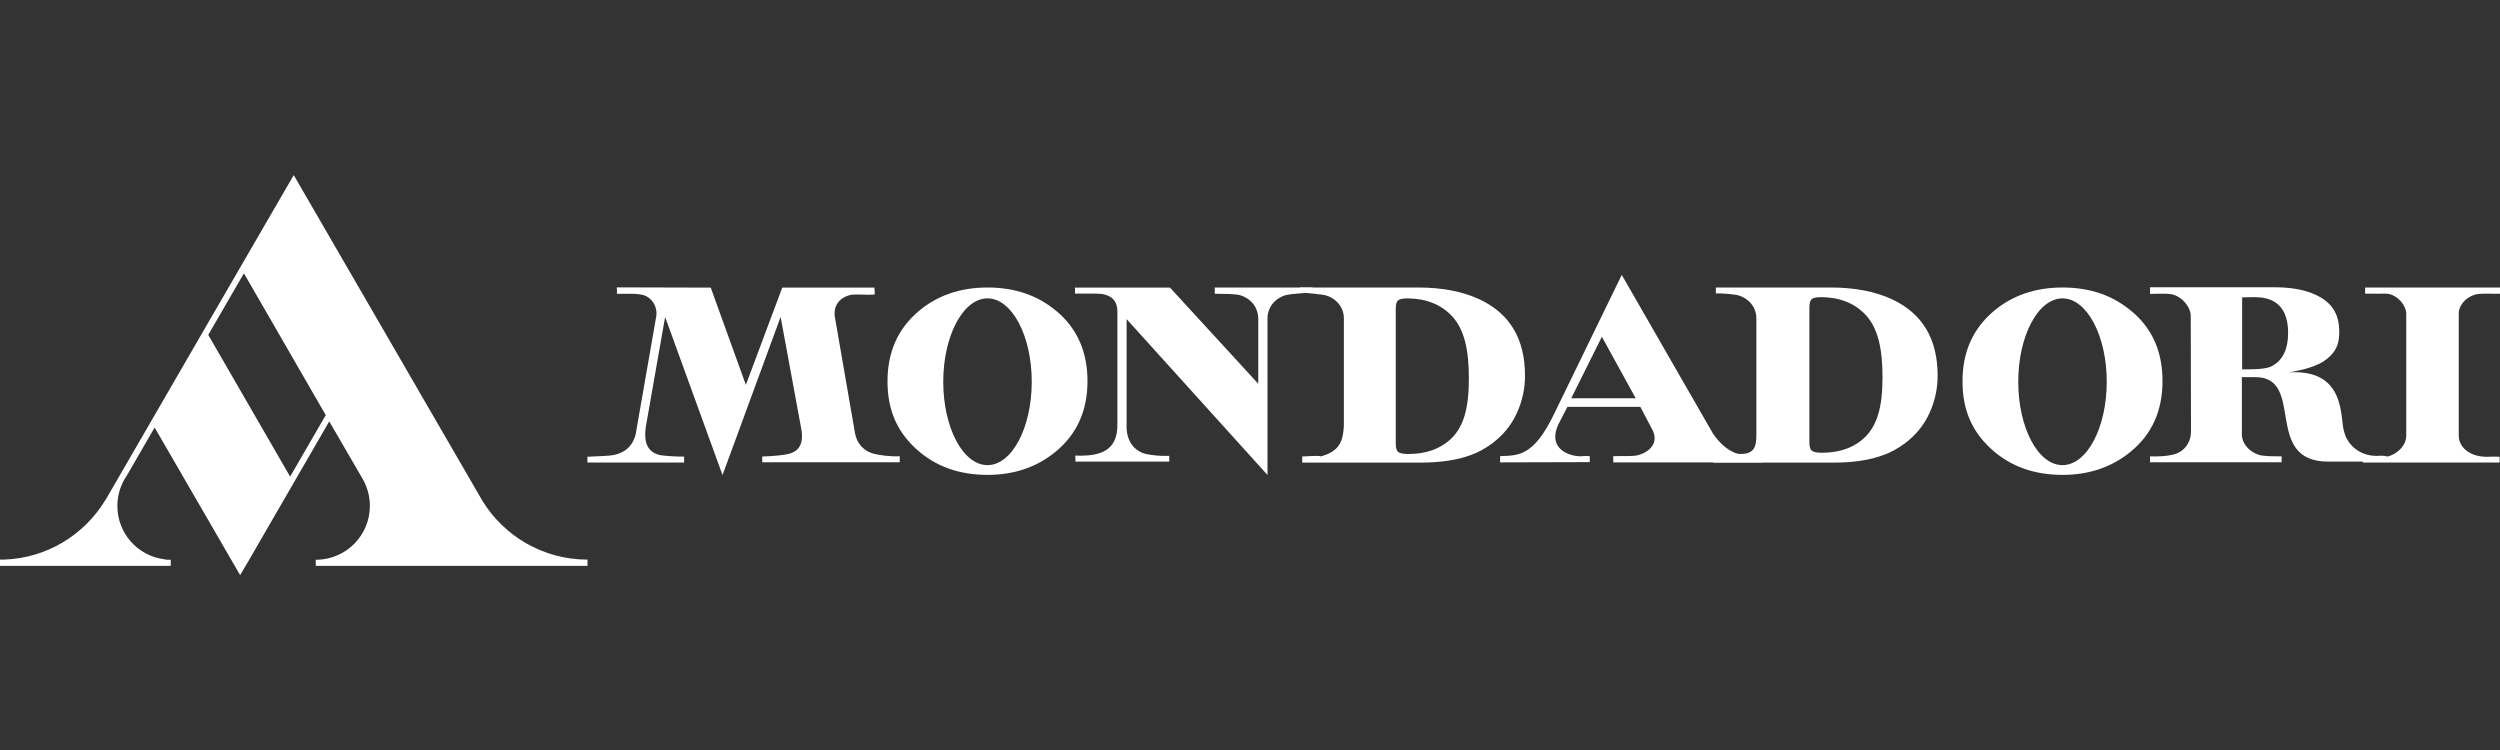
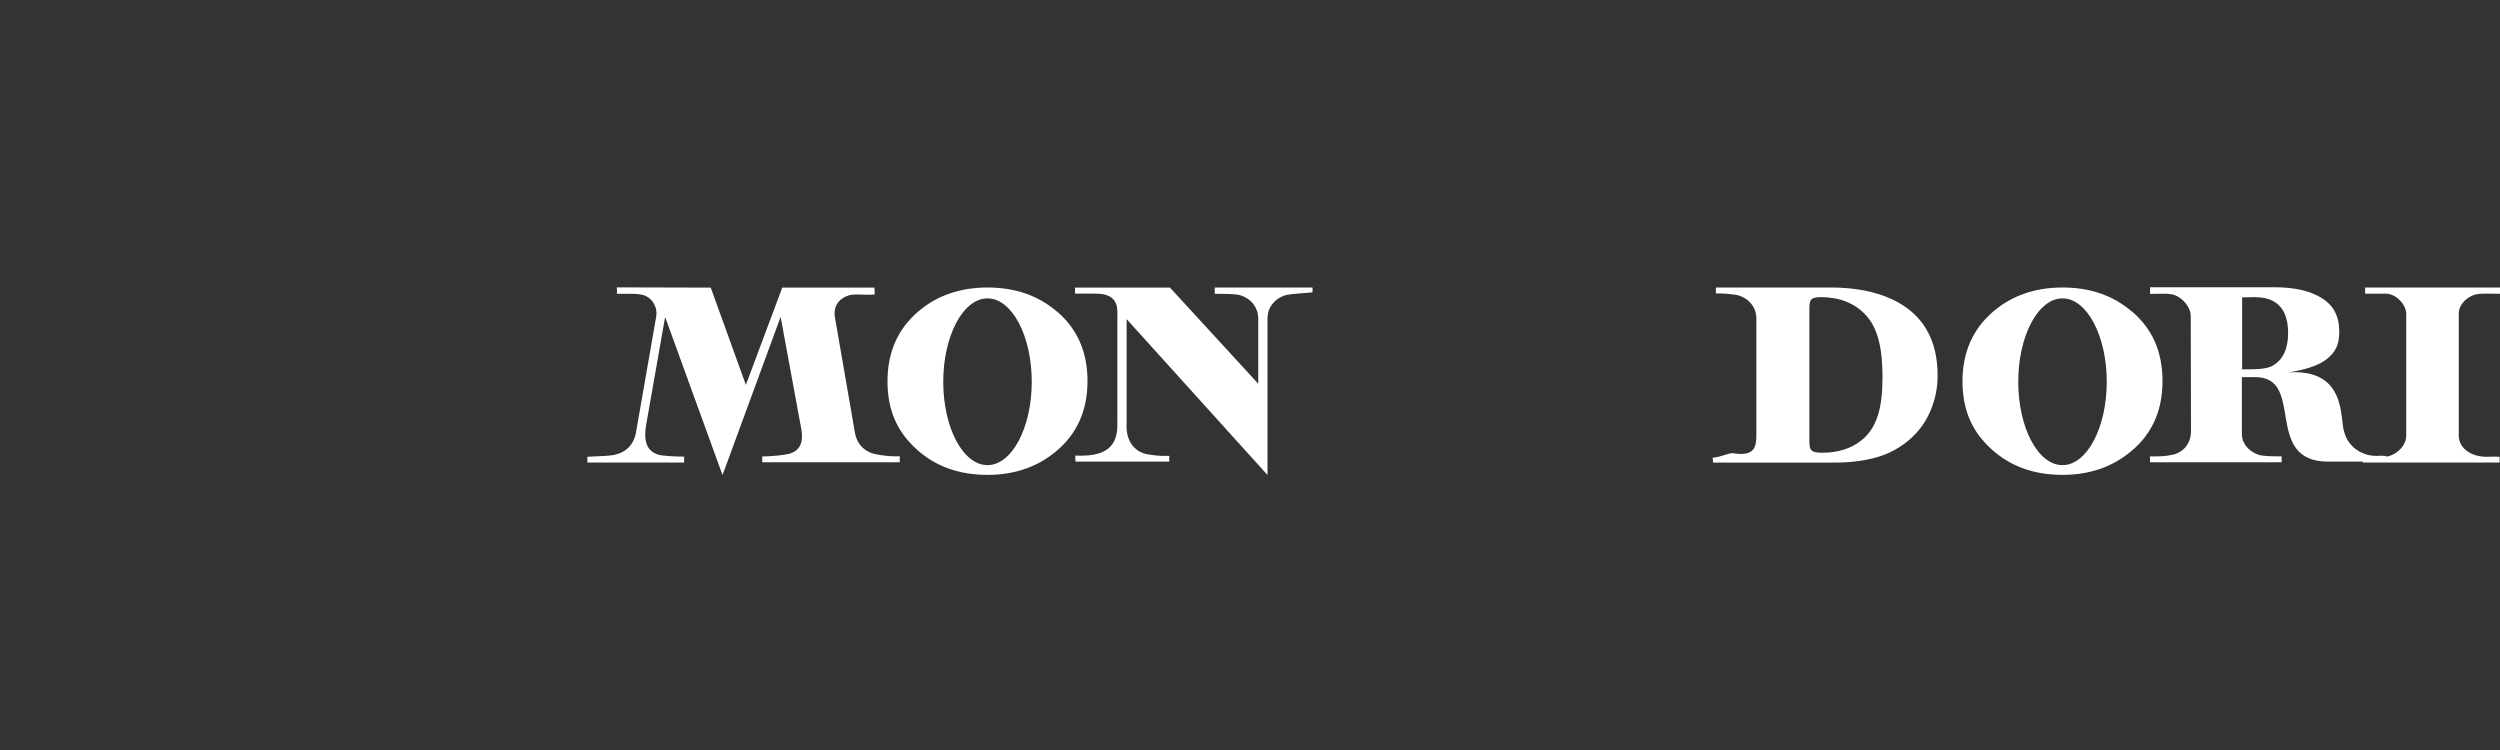
<svg xmlns="http://www.w3.org/2000/svg" viewBox="0 0 200 60">
  <rect x="0" y="0" width="200" height="60" fill="#333333" stroke="none" />
  <defs>
    <style>.au,.av{fill:#fff;}.av{fill-rule:evenodd;}</style>
  </defs>
  <g id="a" />
  <g id="b" />
  <g id="c" />
  <g id="d" />
  <g id="e" />
  <g id="f" />
  <g id="g" />
  <g id="h" />
  <g id="i" />
  <g id="j" />
  <g id="k" />
  <g id="l" />
  <g id="m" />
  <g id="n" />
  <g id="o">
    <g id="p" />
  </g>
  <g id="q" />
  <g id="r" />
  <g id="s" />
  <g id="t" />
  <g id="u" />
  <g id="v" />
  <g id="w" />
  <g id="x" />
  <g id="y" />
  <g id="a`">
    <path id="aa" class="au" d="M181.8,29.26c.83-.46,1.25-1.35,1.25-2.62,0-1.23-.37-2.06-1.12-2.51-.4-.24-.93-.36-1.59-.36l-.97,.02v5.76c1.13,0,1.94-.02,2.43-.28Zm-9.8,7.25c.84,.01,1.27-.01,1.85-.14,.53-.11,1.43-.63,1.43-1.9l-.02-9.19c0-.74-.75-1.62-1.59-1.75-.44-.06-.9-.02-1.67-.02v-.53h9.89c1.21,0,2.21,.15,3.02,.46,1.53,.59,2.23,1.54,2.23,3.11,0,1.05-.3,1.6-.98,2.16-.68,.57-1.91,.9-3.07,1.08,4.73-.3,4.07,3.82,4.45,4.77,.27,1.11,1.39,2.03,2.86,1.9,1.18-.03,.23,.47,.23,.47h-4.37c-5.27,0-1.79-6.75-5.83-6.76h-1.08v4.51c-.04,.97,.9,1.67,1.59,1.76,.49,.06,.79,.07,1.59,.07v.47h-10.53v-.49Z" />
-     <path id="ab" class="au" d="M130.85,31.85l-2.7-4.91-2.45,4.92h5.16Zm-10.84,5.14v-.5c1.42-.06,2.67,.08,4.35-3.44l5.38-11.06,7.3,12.7c1.08,1.54,2.1,1.85,3.96,1.91v.39h-11.94v-.5c.66,0,1.63,0,1.82-.04,.75-.13,1.88-.8,1.36-1.97l-1.01-1.93h-5.84l-.73,1.42c-.75,1.62,.38,2.39,1.54,2.52,.28,.05,.45-.04,.98,0v.48l-7.19,.02Z" />
    <path id="ac" class="au" d="M144.94,36.05c.13,.11,.4,.17,.81,.17,1.28,0,2.33-.33,3.15-.98,1.27-1.01,1.7-2.63,1.7-5.06,0-2.17-.32-3.9-1.36-5-.89-.94-2.08-1.4-3.55-1.41-.37,0-.62,.05-.75,.16-.13,.1-.19,.33-.19,.68v10.76c0,.34,.06,.57,.19,.68Zm-7.94,.57c.78-.08,1.34-.41,1.65-.36,1.77,.28,1.86-.54,1.86-1.55v-9.24c0-1.09-.89-1.78-1.68-1.89-.32-.04-.73-.11-1.56-.11v-.47h9.18c1.94,0,3.58,.32,4.93,.95,2.42,1.14,3.63,3.17,3.63,6.1,0,1.05-.22,2.06-.66,3.01-.43,.95-1.09,1.75-1.96,2.41-.56,.41-1.13,.73-1.73,.94-1.09,.4-2.4,.6-3.99,.6h-9.62l-.04-.38Z" />
    <path id="ad" class="au" d="M47,36.54c.93-.05,1.71-.06,2.1-.14,1.09-.23,1.56-.9,1.75-1.64l1.65-9.45c.12-.79-.38-1.58-1.14-1.73-.67-.13-.92-.05-2.04-.08,.08,.02,.02-.51,.02-.51l7.52,.02,2.81,7.78,2.91-7.78h7.37s.05,.55,.01,.55c-.79,.06-1.5-.06-1.93,.04-.91,.21-1.35,.89-1.25,1.7l1.62,9.35c.19,.99,.87,1.53,1.63,1.68,.4,.08,1.11,.21,1.95,.17v.48h-11v-.46c.86-.02,1.65-.11,2.04-.19,1.05-.23,1.24-1.02,1.1-1.92l-1.67-9.06-4.26,11.6-.39,1.05-4.59-12.64-1.5,8.53c-.29,1.57,.14,2.19,.9,2.47,.3,.11,1.4,.17,2.12,.17v.47h-7.74v-.45h0Z" />
    <path id="ae" class="au" d="M86.02,36.45c.9,.02,1.36-.03,1.78-.15,1.3-.35,1.62-1.33,1.59-2.46v-8.51c-.02-.39,.22-1.61-1.29-1.82-.25-.04-1.66-.01-2.1-.02v-.48h7.6l7.06,7.69v-5.23c-.04-1.3-1.11-1.81-1.61-1.89-.38-.06-1.08-.08-1.87-.08v-.5h7.82v.39c-.82,.08-1.62,.11-2.06,.2-.55,.11-1.54,.69-1.54,1.89v12.52l-11.27-12.47v8.36c-.08,1.37,.61,2.23,1.6,2.44,.39,.08,1.08,.17,1.81,.14v.46h-7.5l-.02-.48Z" />
    <path id="af" class="au" d="M189.04,36.75c.86-.06,1.46-.17,1.77-.2,.72-.06,1.69-.77,1.69-1.71v-9.75c-.01-.72-.83-1.65-1.74-1.6-.36,.02-.73,0-1.55,0v-.49h10.8v.5c-.9,0-1.29-.02-1.68,.01-.91,.09-1.64,.85-1.63,1.58v9.75c0,.91,.79,1.54,1.77,1.67,.54,.08,.62-.01,1.5,.03v.46h-10.95l.04-.25Z" />
    <path id="ag" class="av" d="M84.56,24.93c-1.5-1.29-3.35-1.93-5.56-1.93-2.19,0-4.04,.64-5.54,1.92-1.64,1.4-2.46,3.26-2.46,5.58s.77,4.02,2.3,5.42c1.51,1.38,3.41,2.07,5.7,2.07,2.14,0,3.96-.62,5.47-1.87,1.68-1.39,2.53-3.27,2.53-5.63,0-2.32-.81-4.18-2.44-5.57Zm-5.56,12.28c-1.96,0-3.54-2.99-3.54-6.67s1.59-6.67,3.54-6.67,3.54,2.99,3.54,6.67-1.59,6.67-3.54,6.67Z" />
    <path id="ah" class="av" d="M170.56,24.93c-1.5-1.29-3.35-1.93-5.56-1.93-2.19,0-4.04,.64-5.54,1.92-1.64,1.4-2.46,3.26-2.46,5.58s.77,4.02,2.3,5.42c1.51,1.38,3.41,2.07,5.7,2.07,2.14,0,3.96-.62,5.47-1.87,1.69-1.39,2.53-3.27,2.53-5.63s-.81-4.18-2.44-5.57Zm-5.56,12.28c-1.96,0-3.54-2.99-3.54-6.67s1.59-6.67,3.54-6.67,3.54,2.99,3.54,6.67-1.59,6.67-3.54,6.67Z" />
-     <path id="ai" class="au" d="M111.85,36.15c.13,.11,.4,.17,.81,.17,1.28,0,2.33-.33,3.15-.98,1.27-1,1.7-2.62,1.7-5.06,0-2.17-.32-3.9-1.36-5-.89-.94-2.08-1.4-3.55-1.41-.37,0-.62,.05-.75,.16-.13,.1-.19,.33-.19,.68v10.76c0,.34,.06,.57,.19,.68Zm-7.69,.37c2.18-.13,1.24,.06,1.47,0,1.63-.43,1.81-1.33,1.88-2.45v-8.6c0-1.09-.89-1.78-1.69-1.89-.32-.04-1.03-.13-1.82-.19v-.39h9.44c1.94,0,3.58,.32,4.93,.95,2.42,1.14,3.63,3.17,3.63,6.1,0,1.05-.22,2.06-.66,3.01-.43,.95-1.09,1.75-1.96,2.41-.56,.41-1.13,.73-1.73,.94-1.09,.4-2.44,.6-4.03,.6h-9.45s.02-.5,0-.48Z" />
-     <path id="aj" class="au" d="M19.51,21.87l-2.85,4.92,6.55,11.34,2.85-4.92-6.55-11.35h0ZM0,44.77H.29c3.45-.11,6.45-1.98,8.13-4.75l.05-.07,8.36-14.44,2.8-4.83,3.23-5.57,.64-1.1,15.09,26.05c1.73,2.82,4.84,4.7,8.39,4.71h.02v.5H25.26v-.49h.16c2.32-.08,4.17-1.98,4.17-4.31,0-.74-.19-1.43-.51-2.04l-2.74-4.72-6.44,11.13-.69,1.17-6.84-11.81-2.22,3.84c-.48,.69-.76,1.53-.76,2.44,0,2.18,1.62,3.98,3.73,4.26,.09,.02,.19,.04,.28,.04h.26v.49H0v-.49H0Z" />
  </g>
  <g id="ak" />
  <g id="al" />
  <g id="am" />
  <g id="an" />
  <g id="ao" />
  <g id="ap" />
  <g id="aq" />
  <g id="ar" />
  <g id="as" />
  <g id="at" />
</svg>